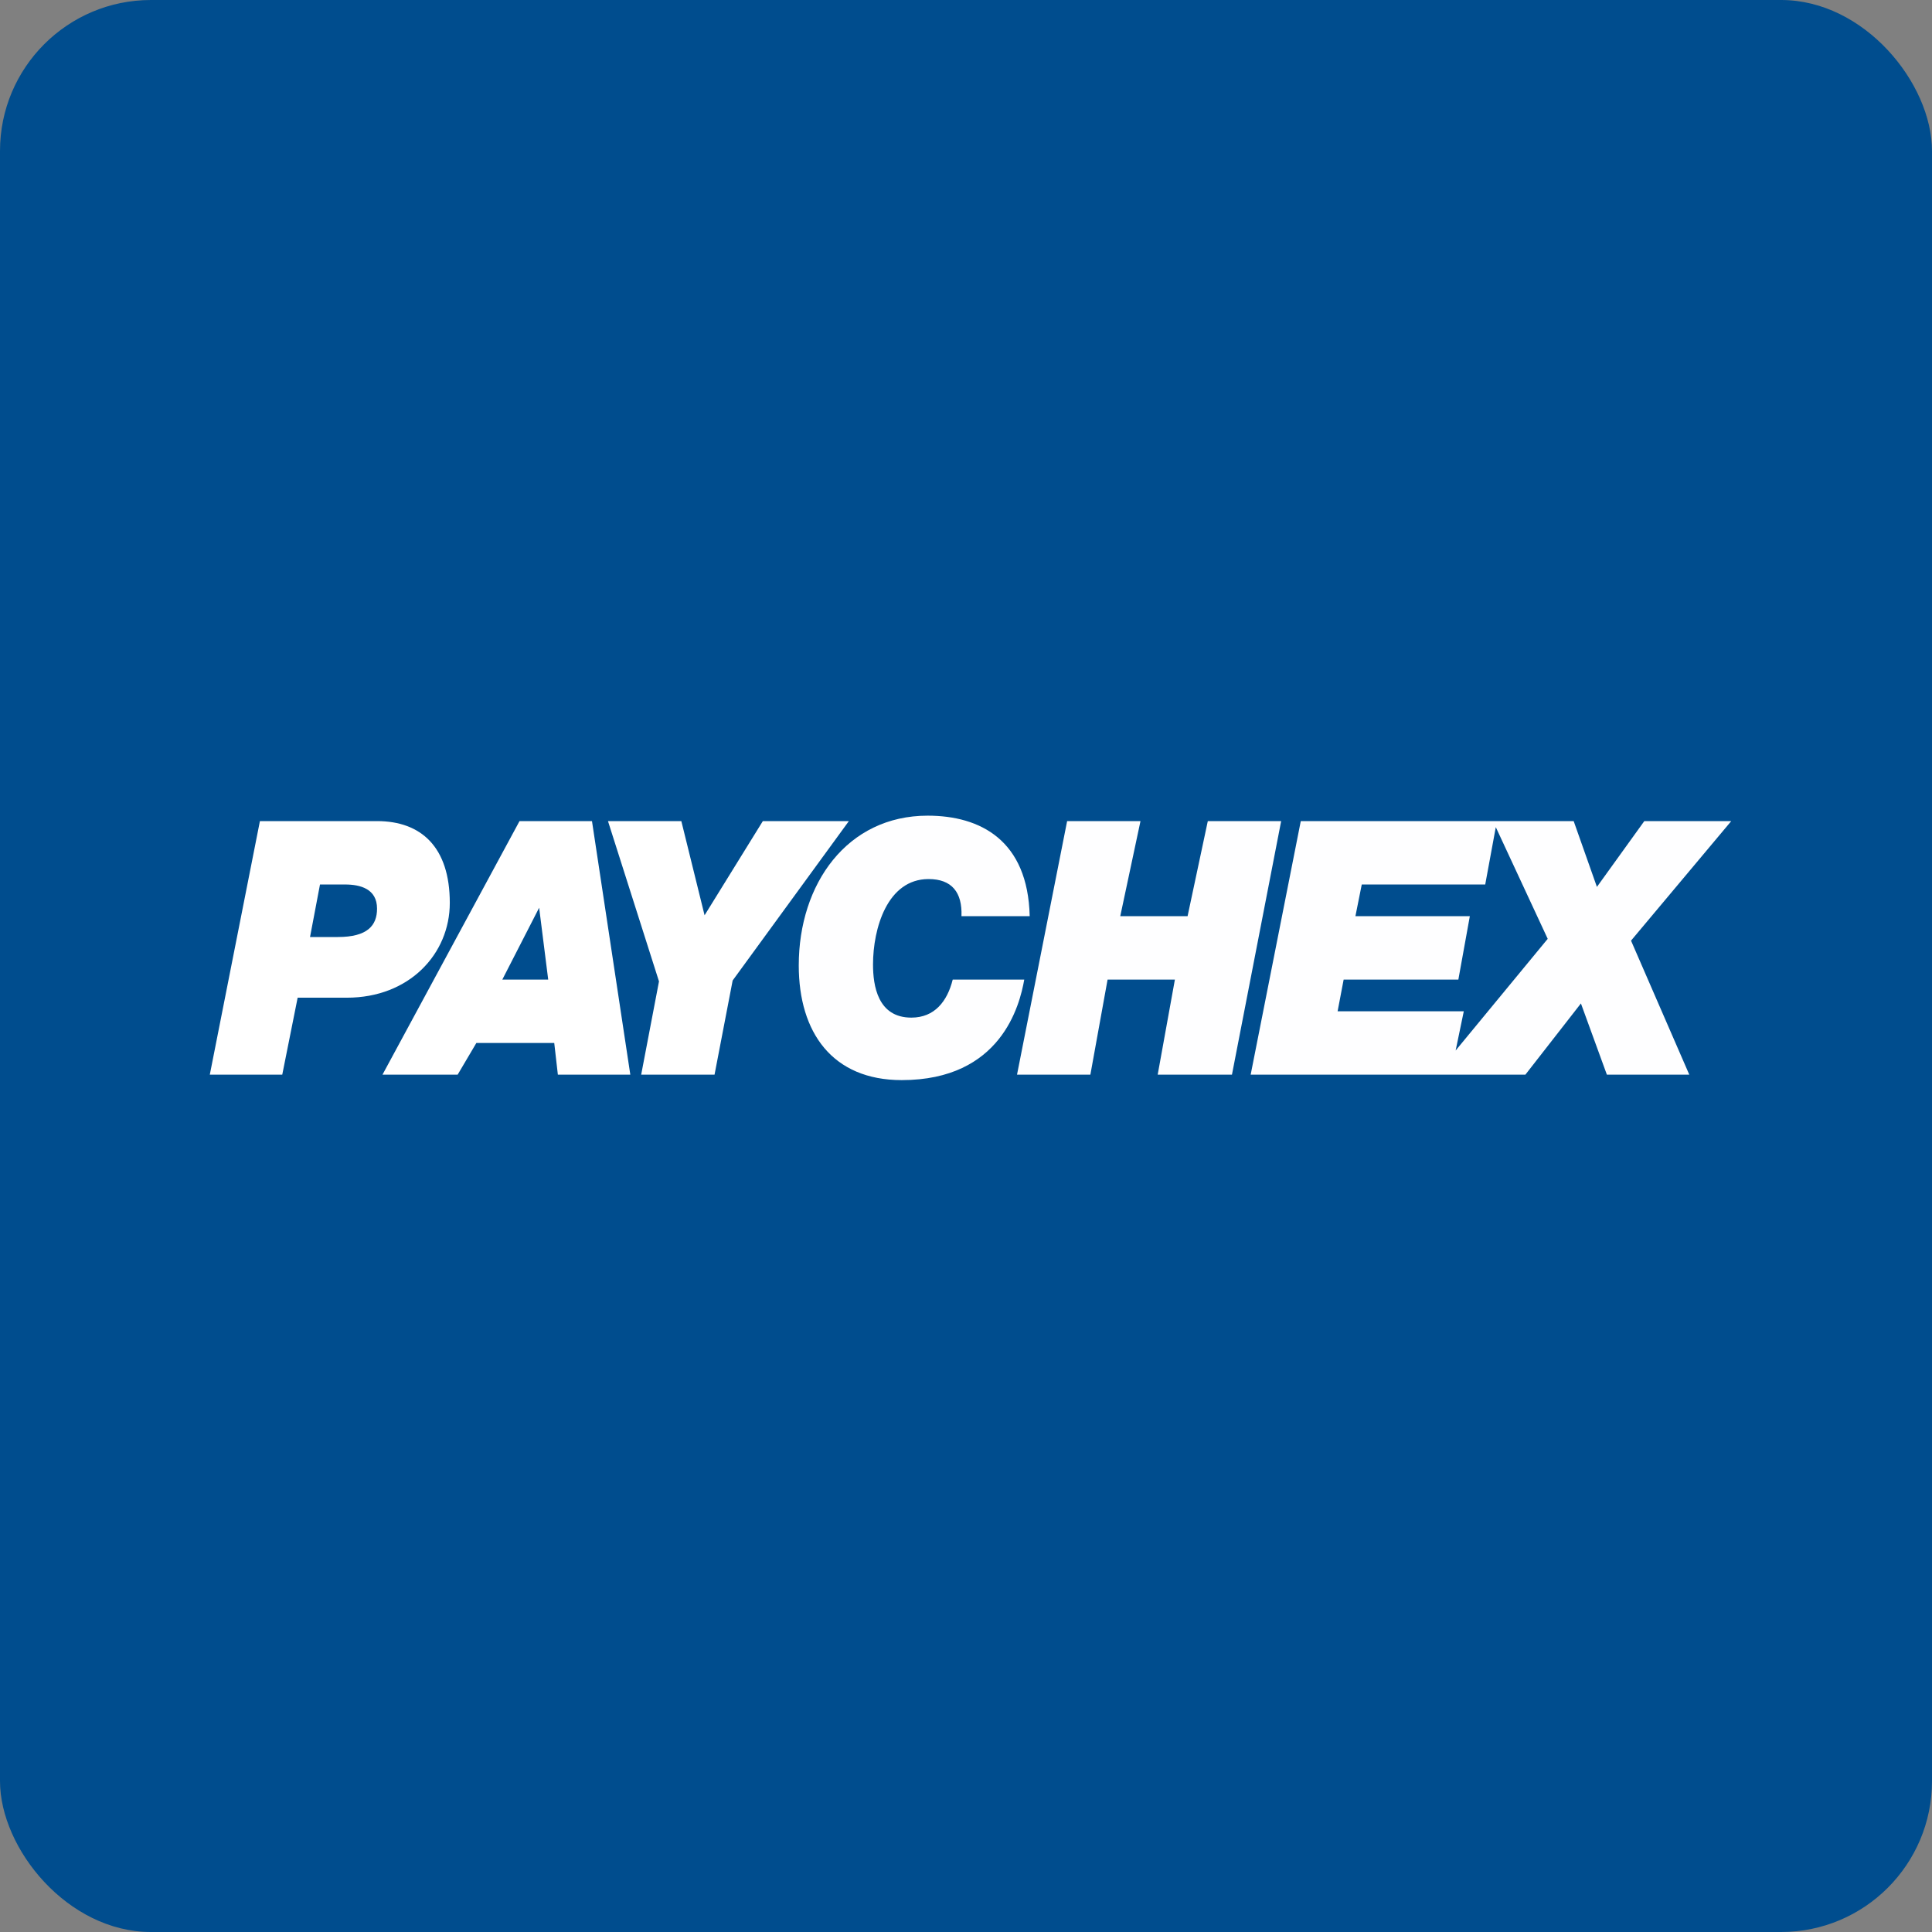
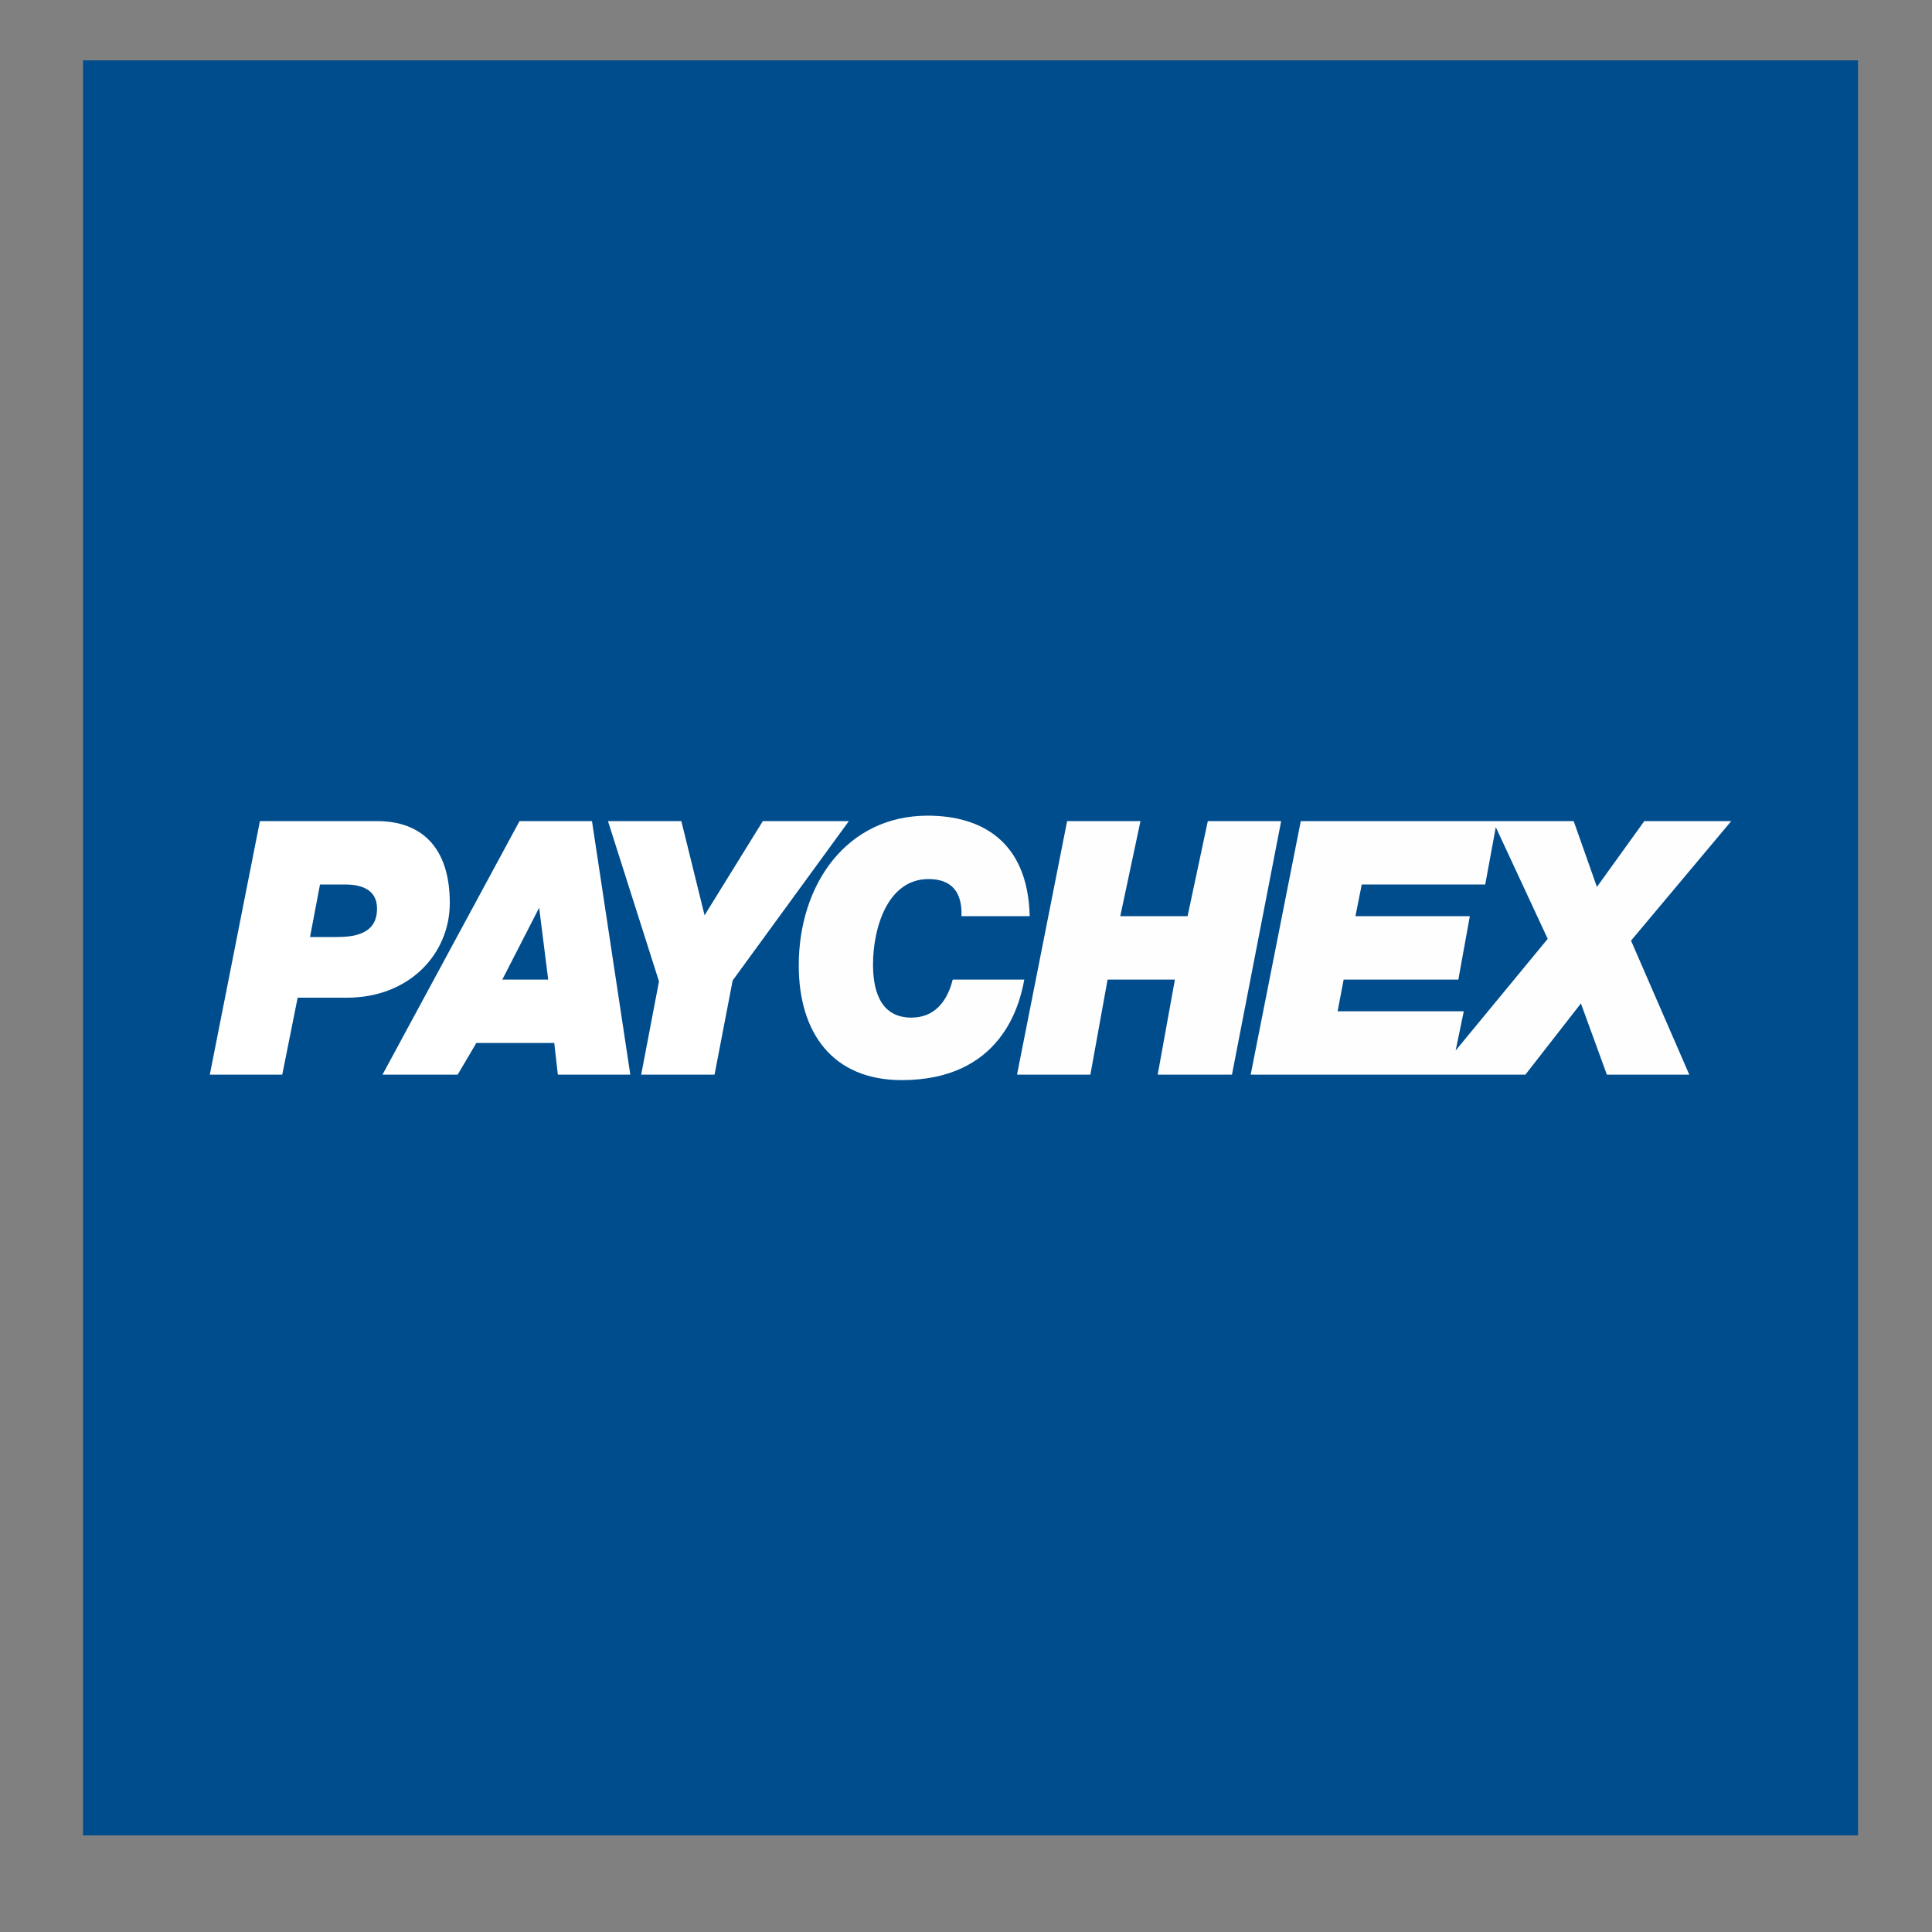
<svg xmlns="http://www.w3.org/2000/svg" width="64" height="64" viewBox="0 0 64 64">
  <rect x="0" y="0" width="64" height="64" fill="#808080" stroke="none" />
-   <rect x="0" y="0" width="64" height="64" rx="5" ry="5" fill="#004d8e" />
  <path fill="#004d8e" d="M 2.75,2 L 61.55,2 L 61.55,60.80 L 2.75,60.80 L 2.75,2" />
  <path d="M 10.60,29.30 L 11.43,29.30 C 11.93,29.30 12.49,29.44 12.49,30.10 C 12.49,30.66 12.17,31.04 11.19,31.04 L 10.27,31.04 L 10.60,29.30 L 10.60,29.30 M 6.95,35.60 L 9.35,35.60 L 9.86,33.05 L 11.49,33.05 C 13.56,33.05 14.90,31.60 14.90,29.91 C 14.90,28.06 13.95,27.20 12.49,27.20 L 8.61,27.20 L 6.95,35.60 M 17.86,30.07 L 18.16,32.45 L 16.64,32.45 L 17.86,30.07 L 17.86,30.07 M 12.67,35.60 L 15.16,35.60 L 15.78,34.55 L 18.36,34.55 L 18.48,35.60 L 20.88,35.60 L 19.61,27.20 L 17.21,27.20 L 12.67,35.60 M 20.14,27.20 L 22.57,27.20 L 23.34,30.32 L 25.27,27.20 L 28.12,27.20 L 24.27,32.48 L 23.67,35.60 L 21.24,35.60 L 21.83,32.51 L 20.14,27.20" fill="#ffffff" />
  <path d="M 33.93,32.45 C 33.78,33.30 33.16,35.78 29.87,35.78 C 27.58,35.78 26.46,34.21 26.46,31.98 C 26.46,29.28 28.06,27.02 30.73,27.02 C 32.48,27.02 34.05,27.84 34.11,30.35 L 31.85,30.35 C 31.88,29.56 31.53,29.12 30.76,29.12 C 29.39,29.12 28.92,30.76 28.92,31.95 C 28.92,32.64 29.07,33.71 30.19,33.71 C 30.96,33.71 31.38,33.17 31.56,32.45 L 33.93,32.45 L 33.93,32.45 M 38.35,35.60 L 38.92,32.45 L 36.69,32.45 L 36.12,35.60 L 33.69,35.60 L 35.35,27.20 L 37.78,27.20 L 37.11,30.35 L 39.34,30.35 L 40.01,27.20 L 42.44,27.20 L 40.81,35.60 L 38.34,35.60 L 38.35,35.60 M 57.35,27.20 L 54.47,27.20 L 52.90,29.38 L 52.13,27.20 L 43.09,27.20 L 41.43,35.60 L 50.53,35.60 L 52.37,33.24 L 53.23,35.60 L 55.96,35.60 L 54.03,31.16 L 57.35,27.20 M 48.22,34.80 L 48.49,33.50 L 44.31,33.50 L 44.51,32.45 L 48.31,32.45 L 48.69,30.35 L 44.90,30.35 L 45.11,29.30 L 49.20,29.30 L 49.55,27.40 L 51.27,31.10 L 48.22,34.80 L 48.22,34.80" fill="#fefeff" />
</svg>